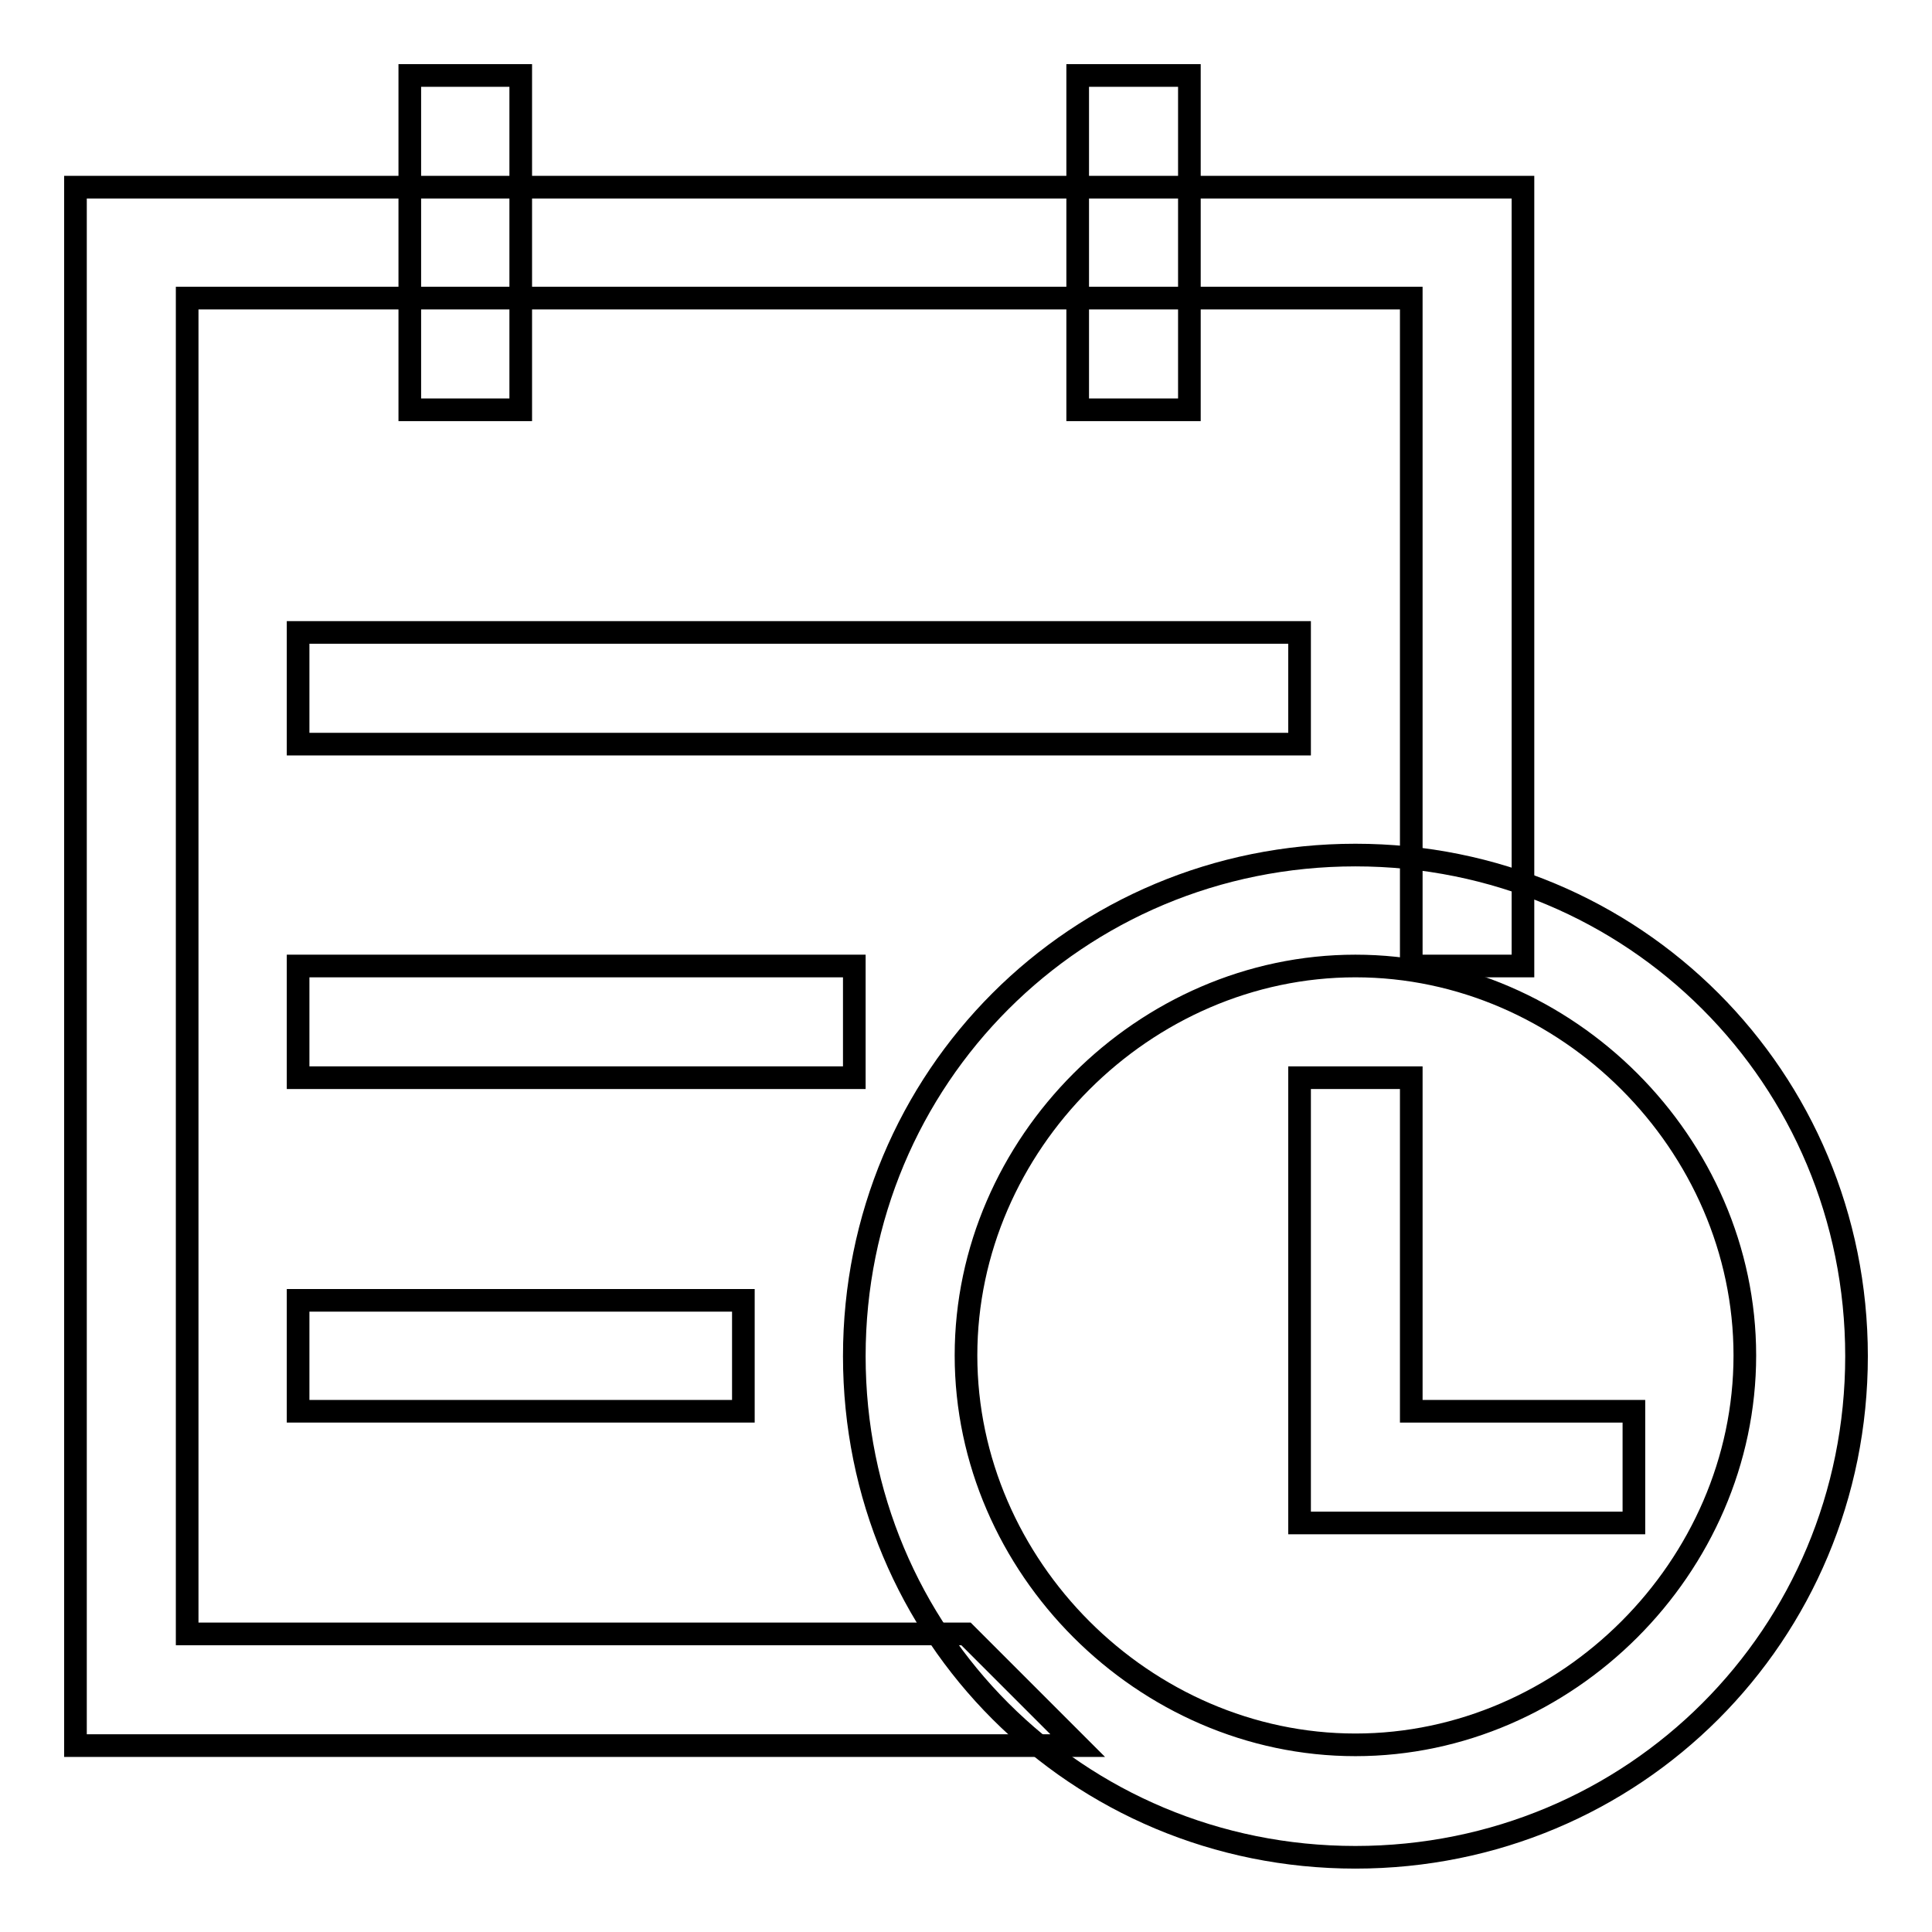
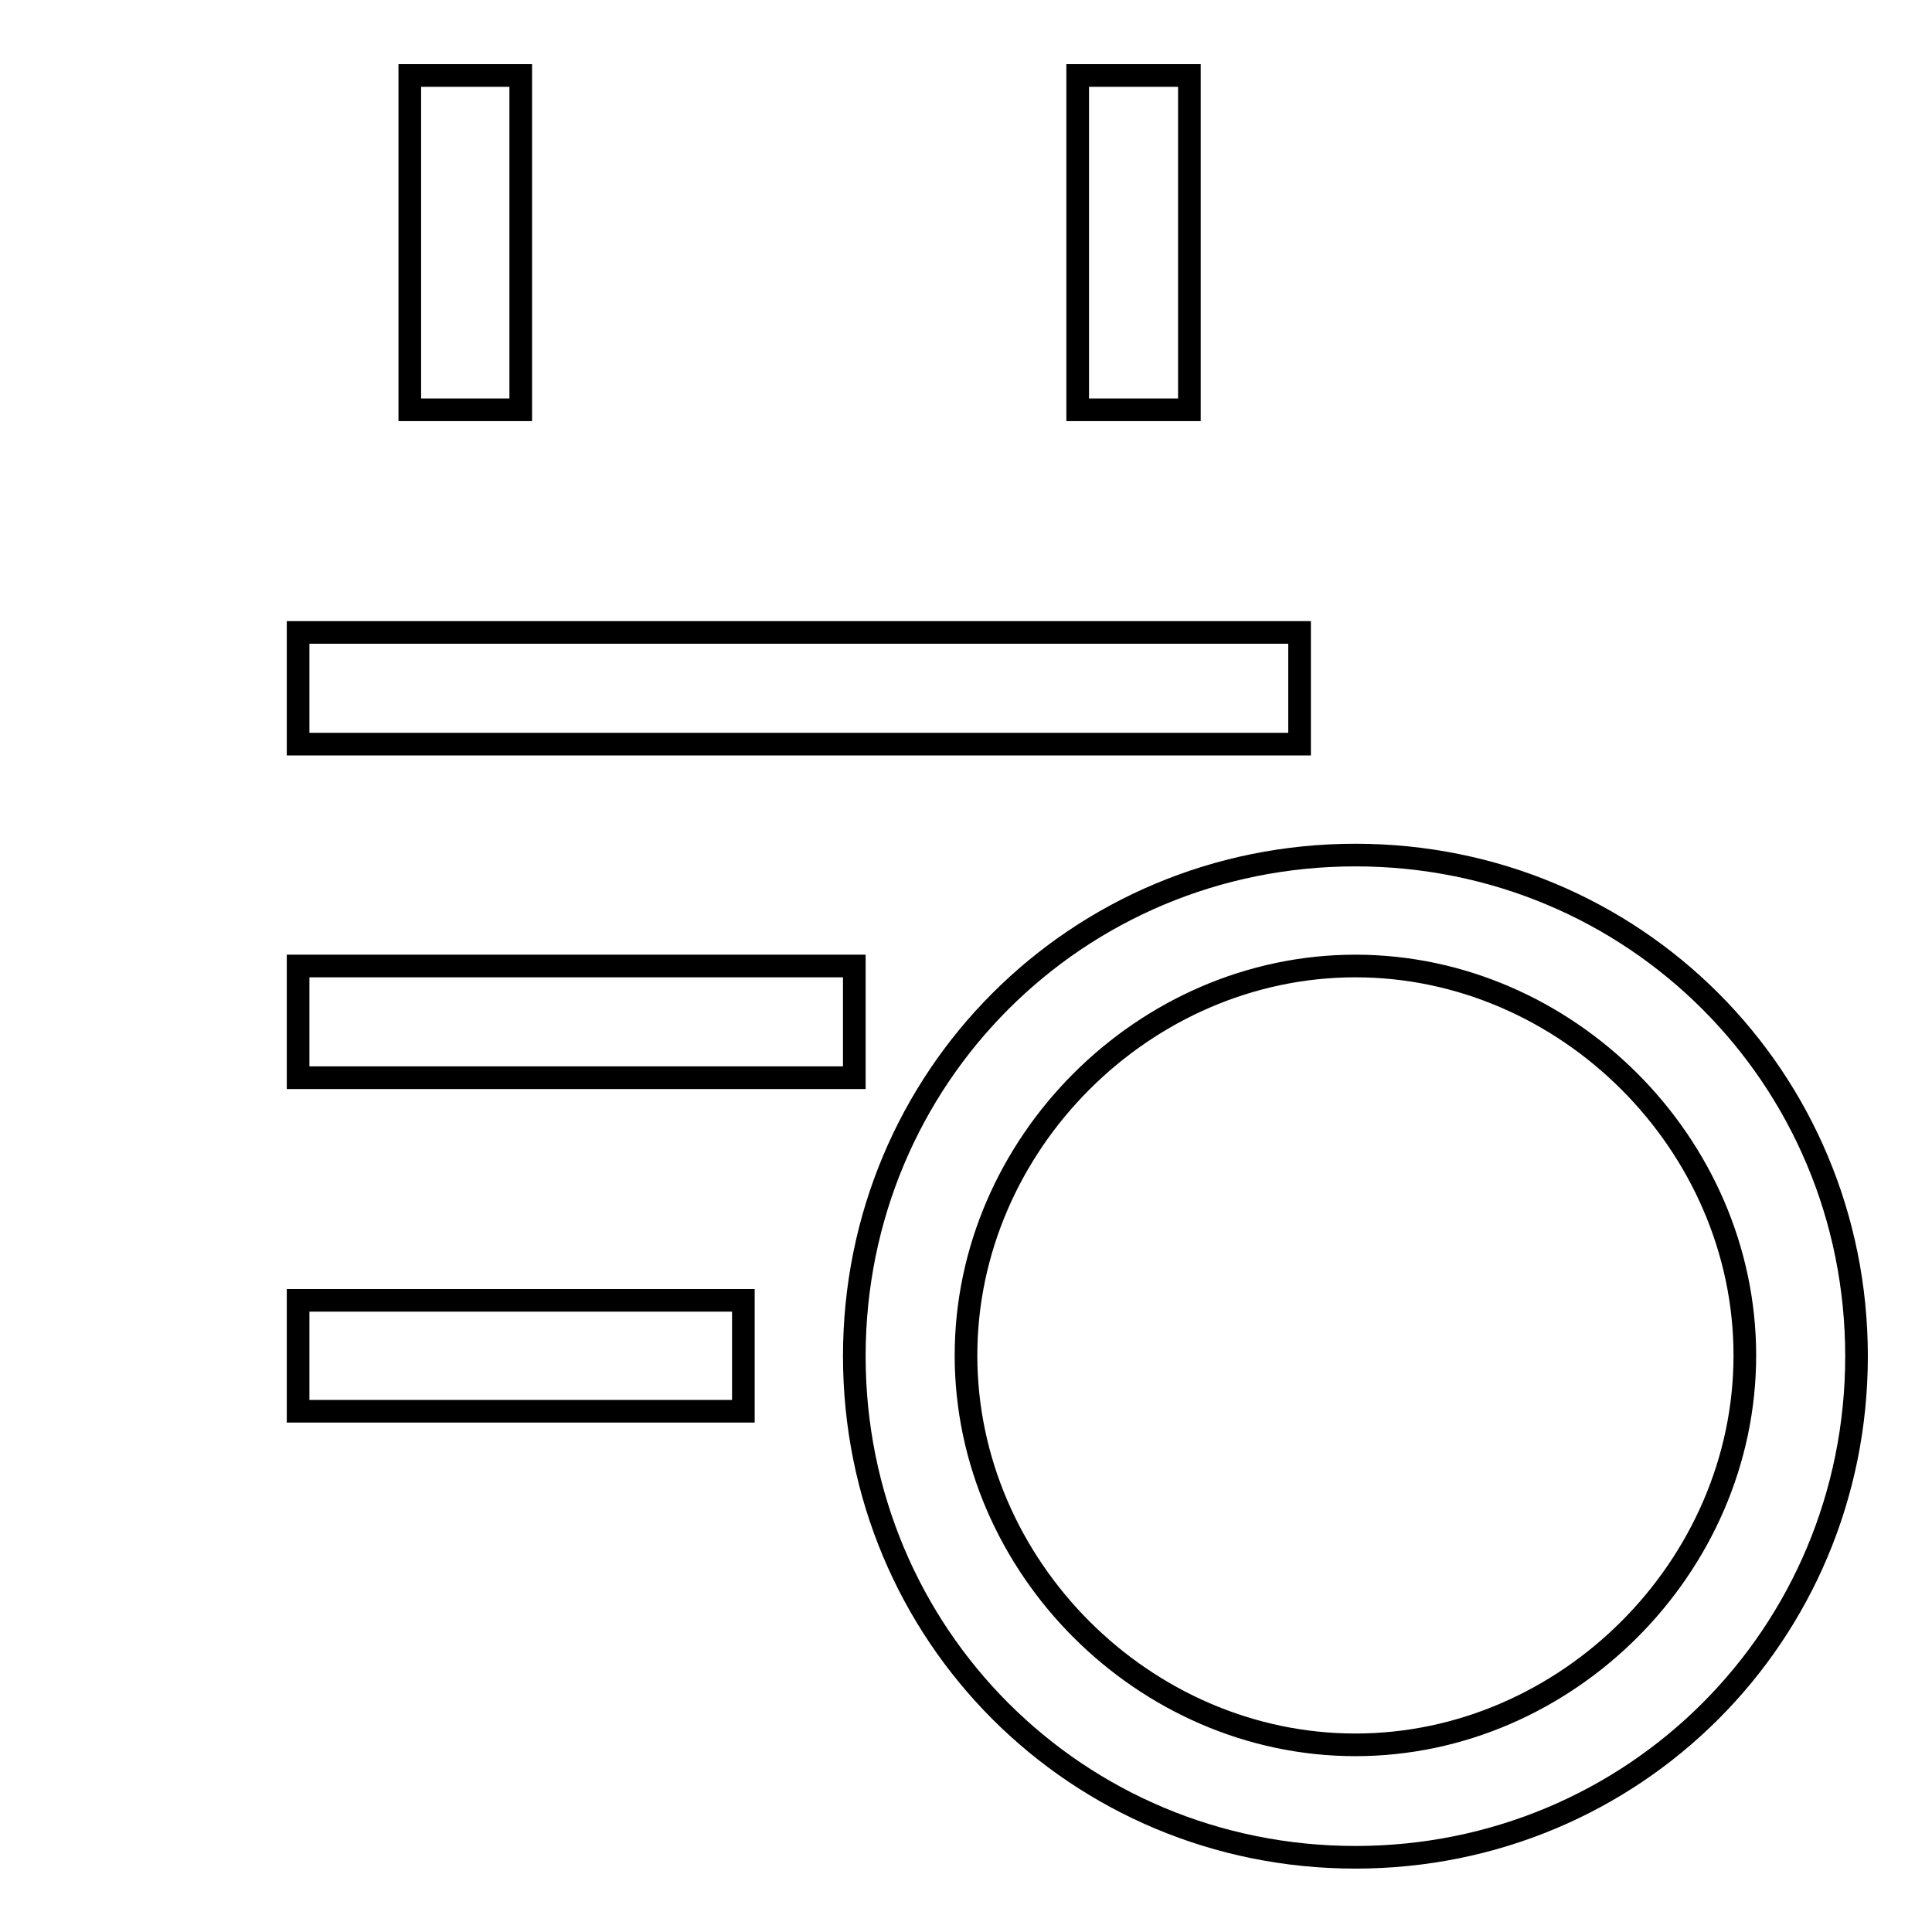
<svg xmlns="http://www.w3.org/2000/svg" version="1.1" x="0px" y="0px" viewBox="0 0 256 256" enable-background="new 0 0 256 256" xml:space="preserve">
  <g>
-     <path stroke-width="3" fill-opacity="0" stroke="#000000" d="M142.8,231.3H10V24.8h191.8V128H187V39.5H24.8v177H128L142.8,231.3z" />
    <path stroke-width="3" fill-opacity="0" stroke="#000000" d="M179.6,128c28,0,51.6,23.6,51.6,51.6c0,28-23.6,51.6-51.6,51.6S128,207.6,128,179.6 C128,151.6,151.6,128,179.6,128 M179.6,113.3c-36.9,0-66.4,29.5-66.4,66.4s29.5,66.4,66.4,66.4s66.4-29.5,66.4-66.4 S216.5,113.3,179.6,113.3z M54.3,10H69v44.3H54.3V10z M142.8,10h14.8v44.3h-14.8V10z M39.5,83.8h132.7v14.8H39.5V83.8z M39.5,128 h73.7v14.8H39.5V128z M39.5,172.3h59V187h-59V172.3z" />
-     <path stroke-width="3" fill-opacity="0" stroke="#000000" d="M216.5,201.8h-44.3v-59H187V187h29.5V201.8z" />
  </g>
</svg>